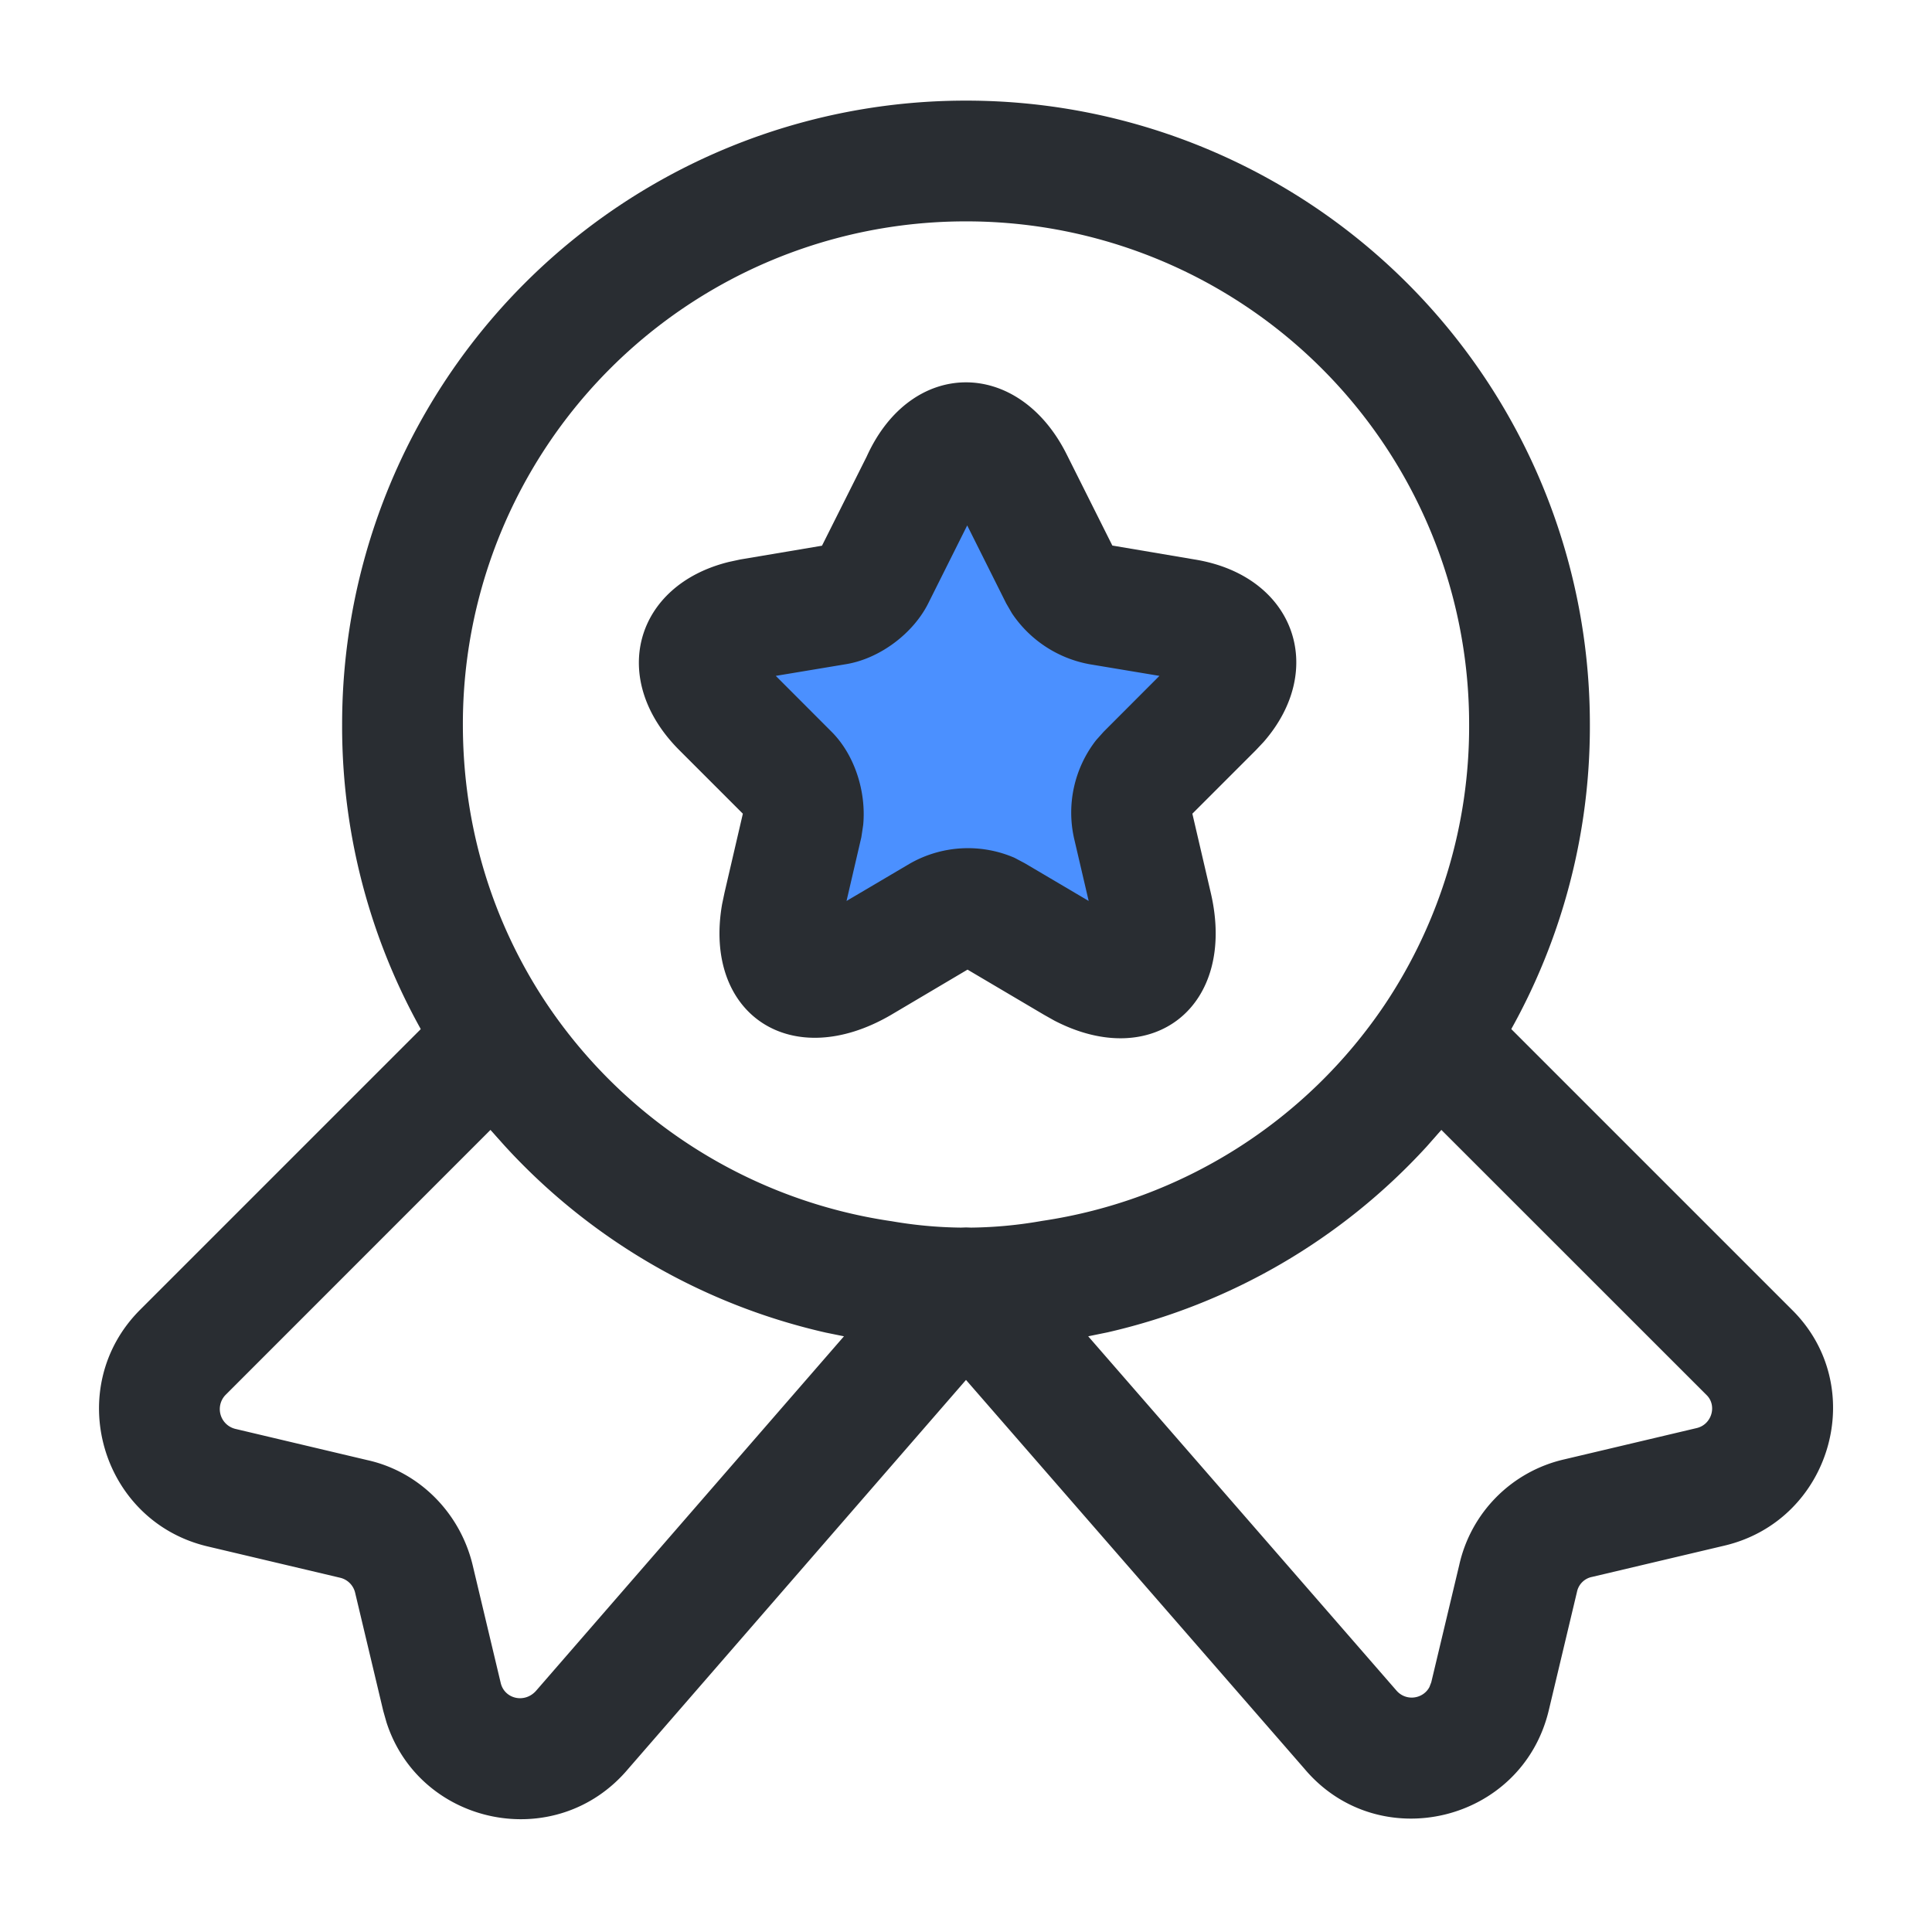
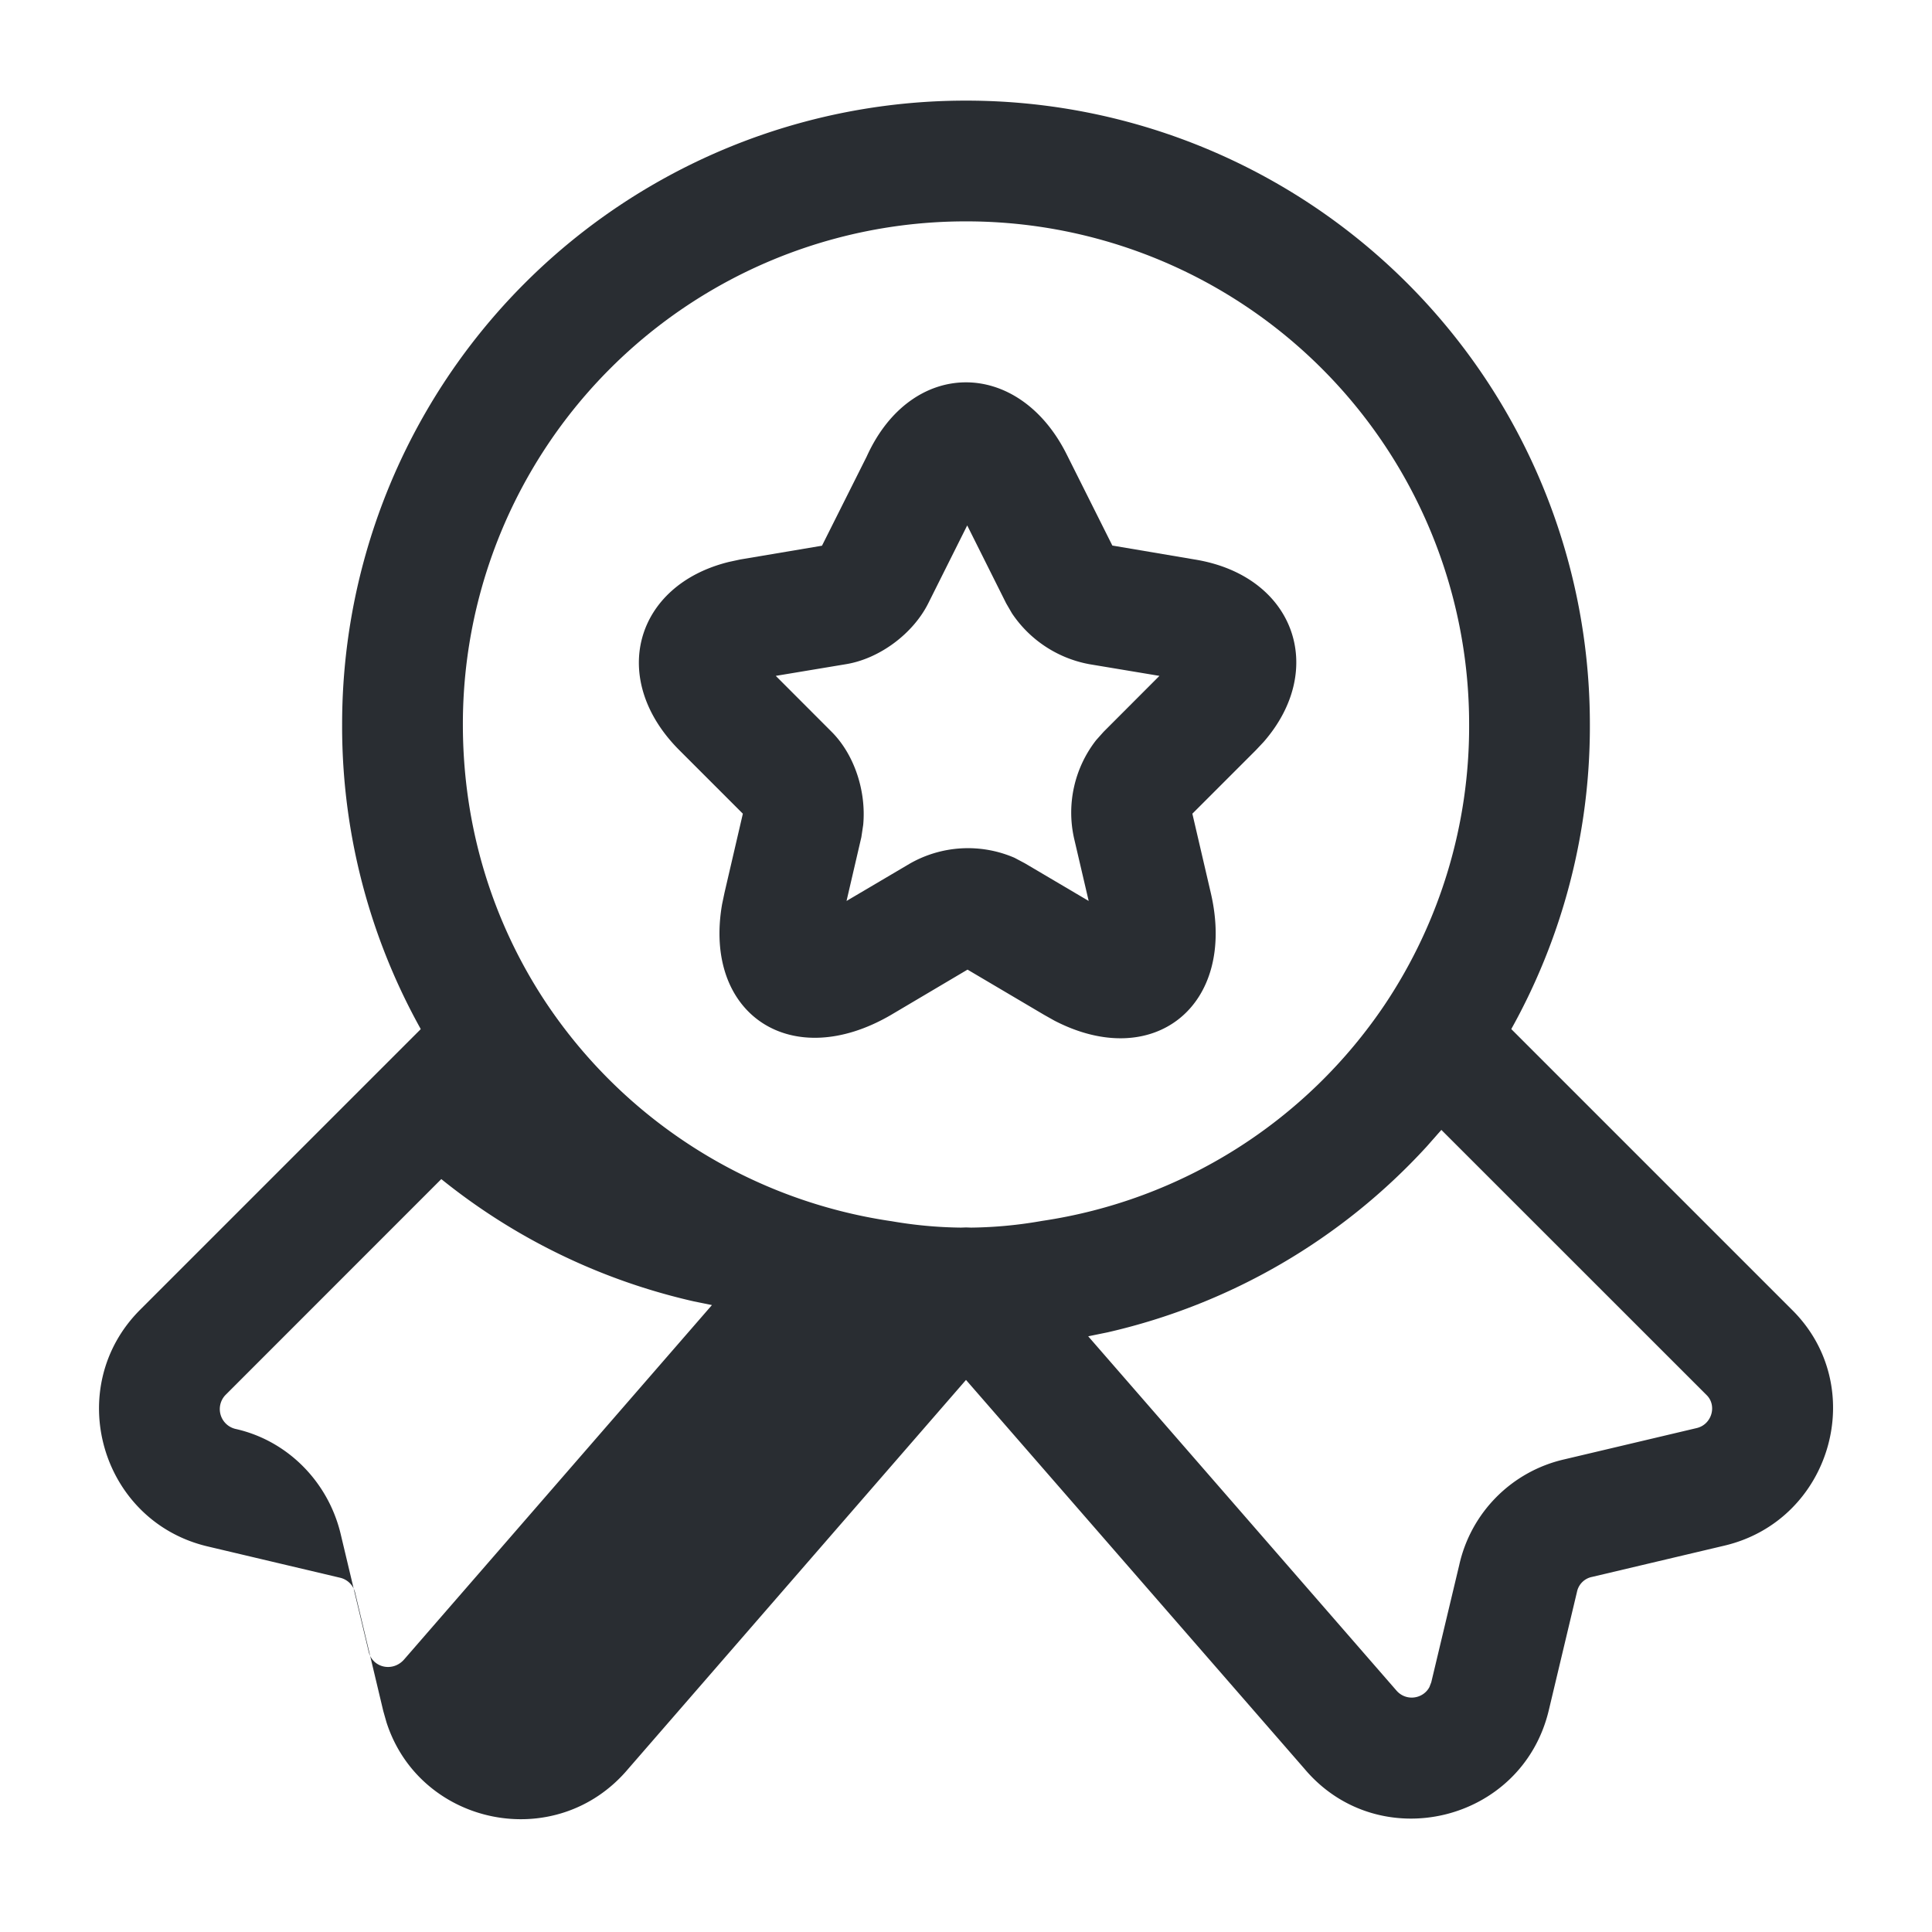
<svg xmlns="http://www.w3.org/2000/svg" t="1712573019372" class="icon" viewBox="0 0 1024 1024" version="1.1" p-id="1039" width="200" height="200">
-   <path d="M512 469.333l-100.309 52.736 19.157-111.701-81.152-79.104 112.128-16.299L512 213.333l50.176 101.632 112.128 16.299-81.152 79.104 19.2 111.701z" fill="#4B90FF" p-id="1040" />
  <path d="M512 53.333A330.453 330.453 0 0 1 842.667 384a329.387 329.387 0 0 1-55.381 183.893c-52.011 77.013-133.547 129.152-224.939 142.464a289.323 289.323 0 0 1-50.347 4.309 285.44 285.44 0 0 1-49.408-4.181 330.112 330.112 0 0 1-225.963-142.763A329.259 329.259 0 0 1 181.333 384 330.453 330.453 0 0 1 512 53.333z m0 64A266.453 266.453 0 0 0 245.333 384c0 53.973 15.573 104.747 44.459 148.053a266.581 266.581 0 0 0 182.955 115.243 229.419 229.419 0 0 0 79.445-0.171 265.899 265.899 0 0 0 181.931-114.901A265.259 265.259 0 0 0 778.667 384 266.453 266.453 0 0 0 512 117.333z" fill="#292D32" p-id="1041" />
-   <path d="M734.208 532.48a32 32 0 0 1 49.152-4.693l166.187 166.187c41.557 40.789 21.248 111.787-35.499 125.227l-70.229 16.597a10.155 10.155 0 0 0-7.979 7.893l-14.933 62.72c-14.208 59.733-90.368 77.653-129.536 31.061L512 731.392l-178.987 206.08c-38.144 45.397-110.507 30.251-128.171-24.619l-1.707-6.016-14.891-62.592a10.667 10.667 0 0 0-7.851-7.979l-70.4-16.64c-56.747-13.44-76.928-84.224-35.712-125.44l166.4-166.4a32 32 0 0 1 49.152 4.693 266.581 266.581 0 0 0 182.955 115.243c12.672 2.261 25.728 3.371 39.253 3.371l-4.48-0.128 4.48-0.299 4.395 0.299 9.003-0.256a226.56 226.56 0 0 0 13.312-1.152l13.483-1.963a266.027 266.027 0 0 0 182.016-115.115zM259.968 598.869L119.467 739.413a10.795 10.795 0 0 0 5.248 17.92l69.973 16.555c27.392 6.059 49.024 27.733 55.765 55.381l14.933 62.72c2.005 8.533 12.885 11.093 18.944 3.925l162.987-187.648-9.643-1.963a329.301 329.301 0 0 1-169.771-98.56l-7.936-8.875z m503.979 0l-7.851 8.917a328.661 328.661 0 0 1-169.088 98.389l-10.24 2.091 163.243 187.605c5.077 6.059 14.251 4.693 17.621-1.707l0.981-2.56 14.805-62.08a73.899 73.899 0 0 1 55.467-55.979l70.4-16.64c8.021-1.877 10.88-11.947 5.248-17.493l-140.587-140.544z" fill="#292D32" p-id="1042" />
+   <path d="M734.208 532.48a32 32 0 0 1 49.152-4.693l166.187 166.187c41.557 40.789 21.248 111.787-35.499 125.227l-70.229 16.597a10.155 10.155 0 0 0-7.979 7.893l-14.933 62.72c-14.208 59.733-90.368 77.653-129.536 31.061L512 731.392l-178.987 206.08c-38.144 45.397-110.507 30.251-128.171-24.619l-1.707-6.016-14.891-62.592a10.667 10.667 0 0 0-7.851-7.979l-70.4-16.64c-56.747-13.44-76.928-84.224-35.712-125.44l166.4-166.4a32 32 0 0 1 49.152 4.693 266.581 266.581 0 0 0 182.955 115.243c12.672 2.261 25.728 3.371 39.253 3.371l-4.48-0.128 4.48-0.299 4.395 0.299 9.003-0.256a226.56 226.56 0 0 0 13.312-1.152l13.483-1.963a266.027 266.027 0 0 0 182.016-115.115zM259.968 598.869L119.467 739.413a10.795 10.795 0 0 0 5.248 17.92c27.392 6.059 49.024 27.733 55.765 55.381l14.933 62.72c2.005 8.533 12.885 11.093 18.944 3.925l162.987-187.648-9.643-1.963a329.301 329.301 0 0 1-169.771-98.56l-7.936-8.875z m503.979 0l-7.851 8.917a328.661 328.661 0 0 1-169.088 98.389l-10.24 2.091 163.243 187.605c5.077 6.059 14.251 4.693 17.621-1.707l0.981-2.56 14.805-62.08a73.899 73.899 0 0 1 55.467-55.979l70.4-16.64c8.021-1.877 10.88-11.947 5.248-17.493l-140.587-140.544z" fill="#292D32" p-id="1042" />
  <path d="M459.392 241.92c23.637-52.181 80.427-52.181 105.984-1.067l24.192 48.299 43.605 7.381c52.821 8.533 70.4 57.984 36.565 96.725l-4.139 4.395-33.621 33.621 9.728 41.813c14.08 60.075-30.421 95.104-82.901 67.84l-5.461-3.072-40.533-23.936-40.576 24.021c-53.077 30.933-99.584-0.555-89.515-58.667L384 473.173l9.728-41.899-33.621-33.621c-37.803-37.76-23.68-87.595 26.325-99.84l5.931-1.28 43.307-7.296 23.723-47.317z m53.248 36.565l-20.651 41.301c-8.021 16-25.643 29.227-43.392 32.213l-37.419 6.229 29.568 29.611c12.16 12.16 18.432 31.573 16.768 49.365l-0.981 6.528-7.851 33.792 33.408-19.712a62.165 62.165 0 0 1 55.637-3.157l5.461 2.901 33.835 19.968-7.765-33.28a62.421 62.421 0 0 1 11.733-51.968l3.968-4.437 29.568-29.611-37.12-6.187a63.147 63.147 0 0 1-41.045-26.965l-3.072-5.291-20.651-41.301z" fill="#292D32" p-id="1043" />
</svg>